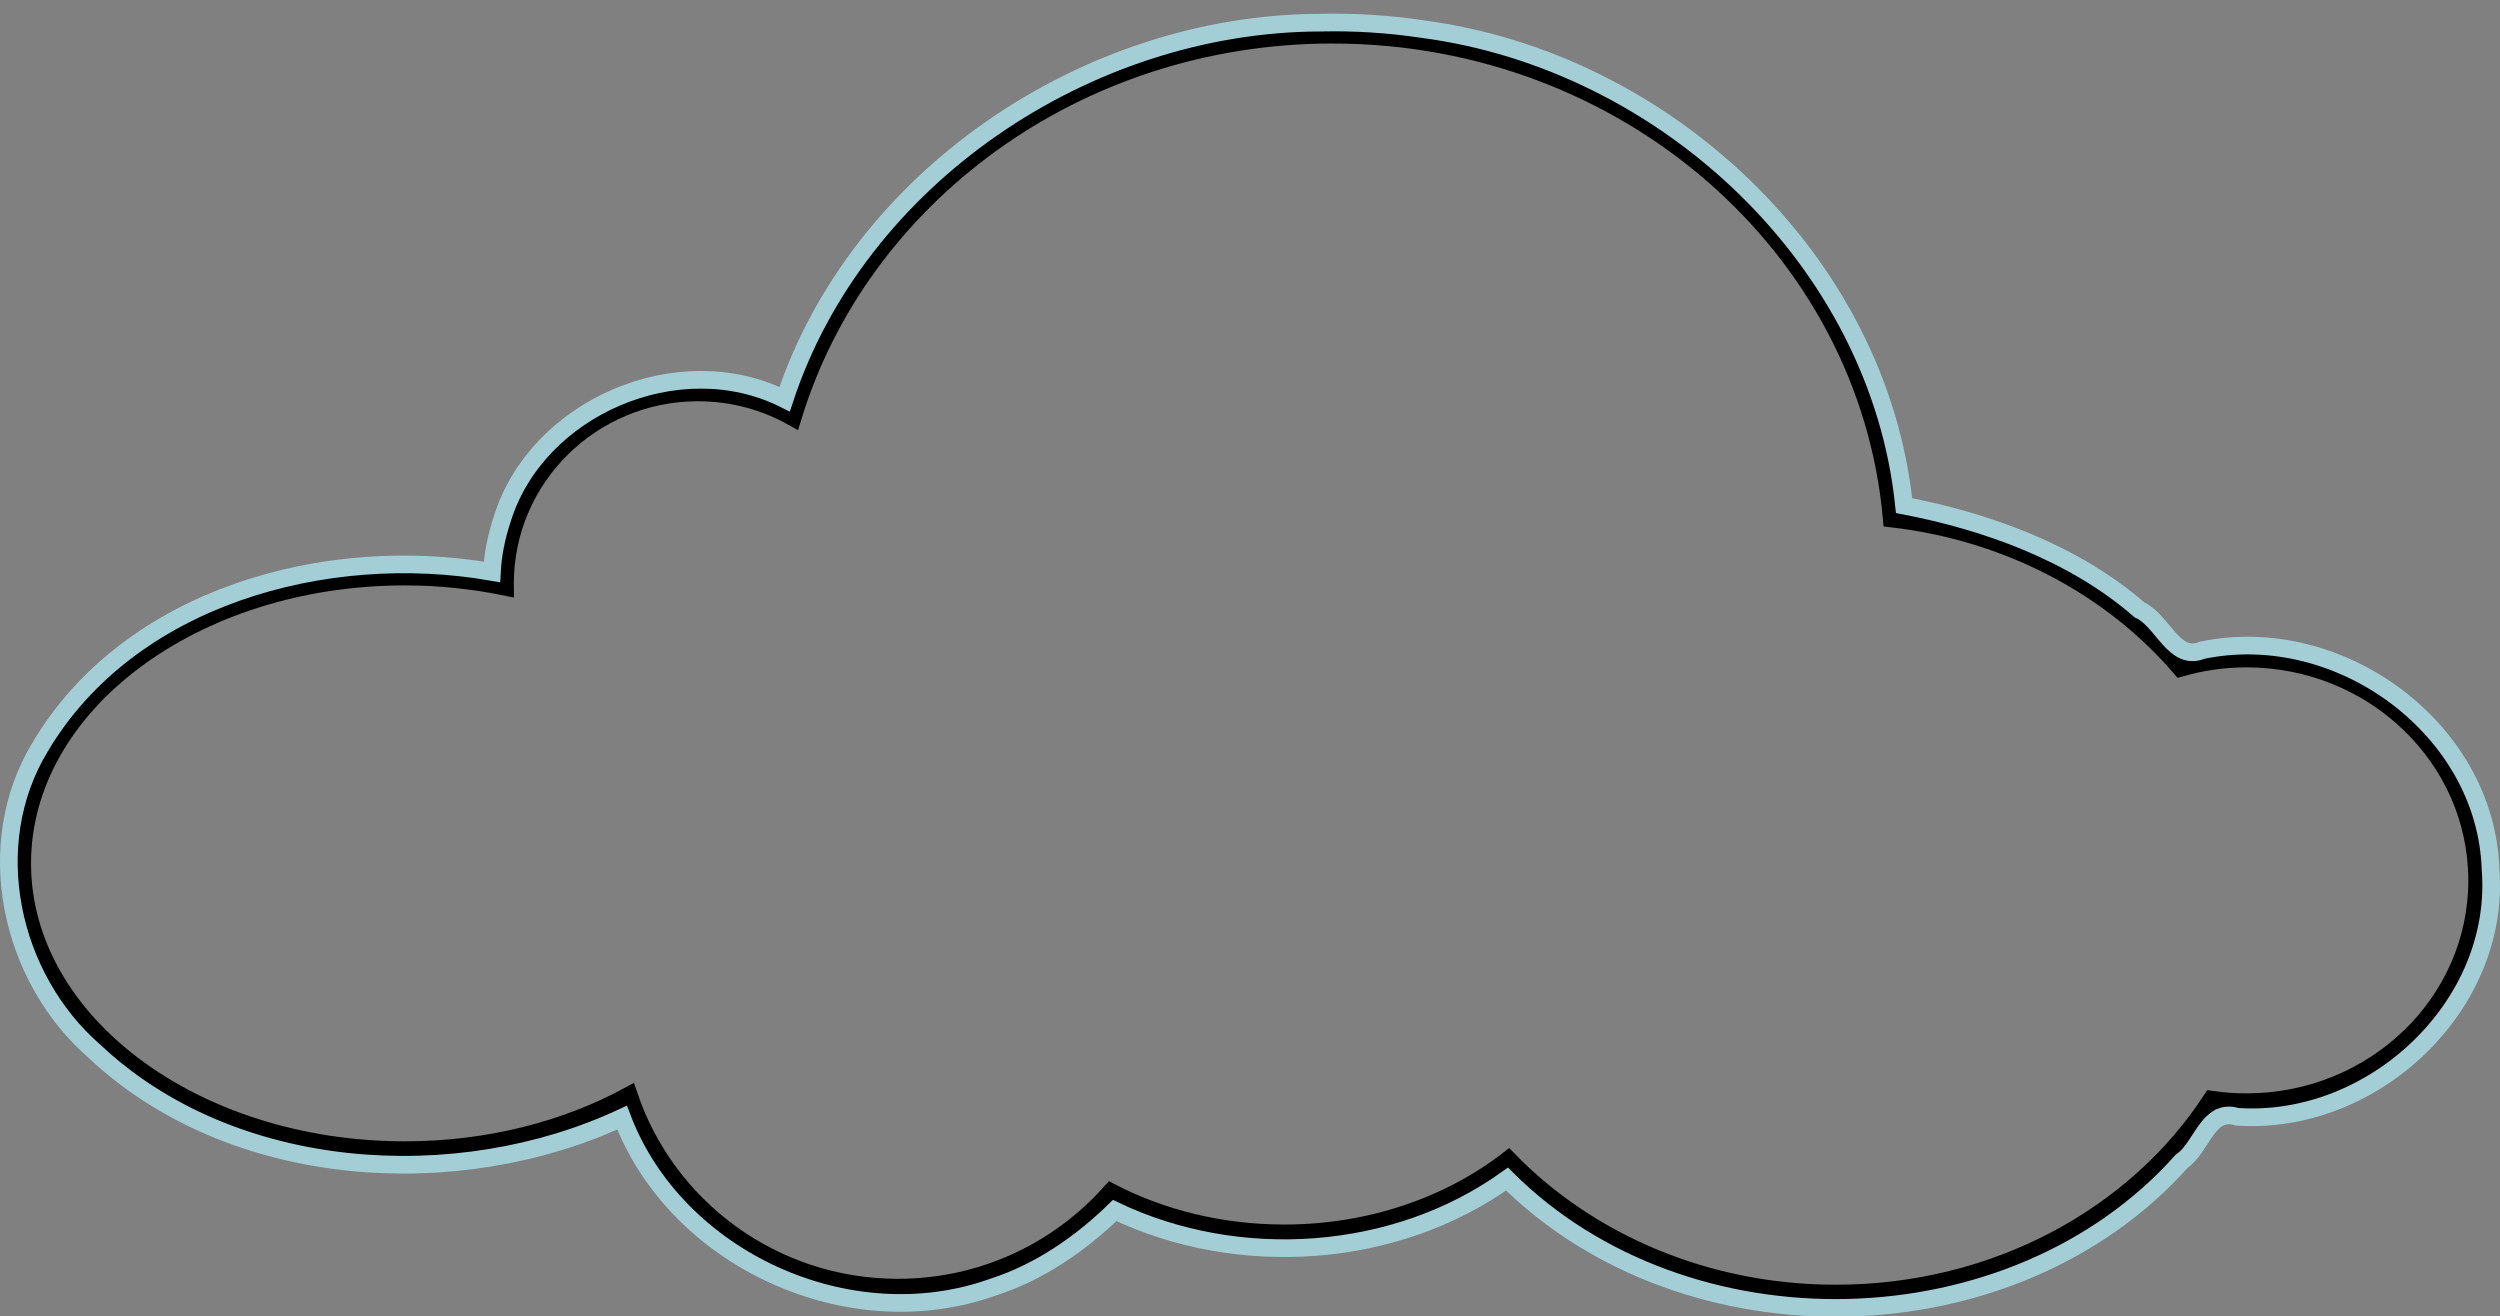
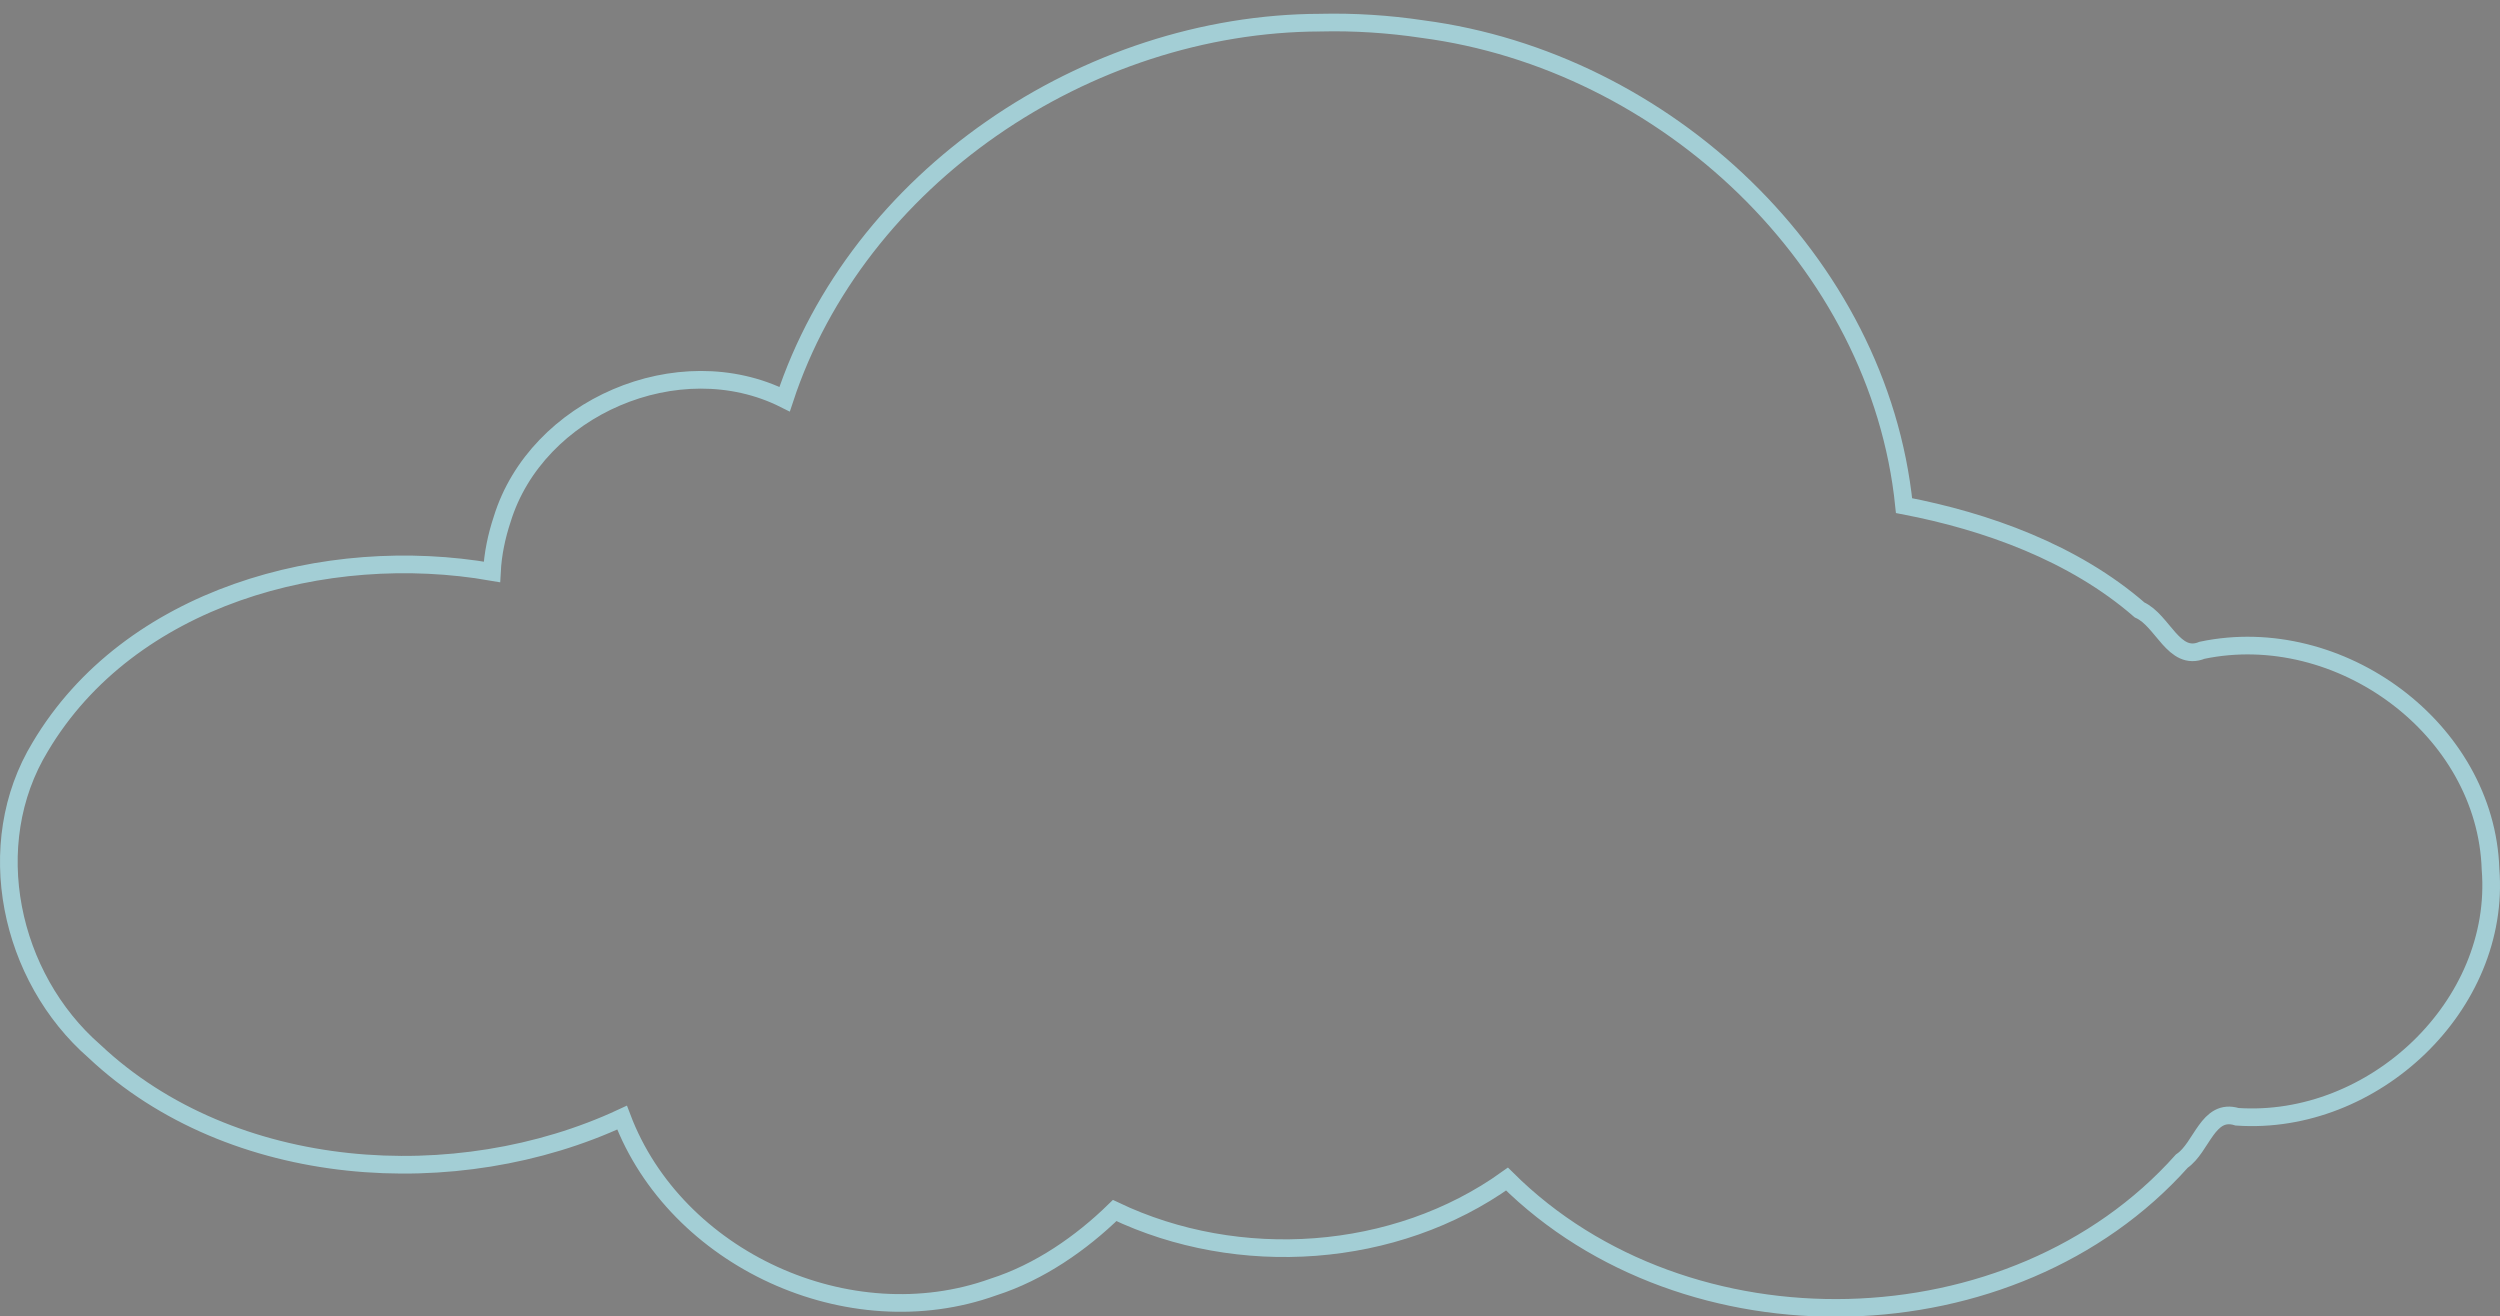
<svg xmlns="http://www.w3.org/2000/svg" xmlns:xlink="http://www.w3.org/1999/xlink" width="366.194" height="192.803">
  <rect width="100%" height="100%" fill="#808080" stroke="none" />
  <defs>
    <linearGradient id="linearGradient6414">
      <stop stop-color="#ffffff" offset="0" id="stop6416" />
      <stop stop-color="#89b9ff" stop-opacity="0" offset="1" id="stop6418" />
    </linearGradient>
    <radialGradient r="181.09" fy="328.422" fx="325.266" cy="328.422" cx="325.266" gradientTransform="matrix(1,0,0,0.521,0,157.158)" gradientUnits="userSpaceOnUse" id="radialGradient2736" xlink:href="#linearGradient6414" />
    <linearGradient gradientTransform="translate(195.943,16.83)" y2="490.77" x2="372.451" y1="425.216" x1="393.013" gradientUnits="userSpaceOnUse" id="linearGradient6125" xlink:href="#linearGradient5168" />
    <linearGradient gradientTransform="translate(195.943,16.83)" y2="371.051" x2="361.792" y1="350.398" x1="361.679" gradientUnits="userSpaceOnUse" id="linearGradient6129" xlink:href="#linearGradient5168" />
    <linearGradient id="linearGradient5168">
      <stop stop-color="#818181" id="stop5170" offset="0" />
      <stop stop-color="#e4e4e4" id="stop5172" offset="1" />
    </linearGradient>
    <linearGradient gradientTransform="translate(195.943,16.83)" y2="466.279" x2="319.184" y1="428.168" x1="367.901" gradientUnits="userSpaceOnUse" id="linearGradient6132" xlink:href="#linearGradient5168" />
    <linearGradient id="linearGradient4477">
      <stop stop-color="#99df59" id="stop4479" offset="0" />
      <stop stop-color="#1c830a" id="stop4481" offset="1" />
    </linearGradient>
    <linearGradient id="linearGradient3366">
      <stop stop-color="#c3b08a" offset="0" id="stop3368" />
      <stop stop-color="#6a5c43" offset="1" id="stop3370" />
    </linearGradient>
    <linearGradient id="linearGradient3186">
      <stop stop-color="#c3b08a" id="stop3188" offset="0" />
      <stop stop-color="#e7dfd1" id="stop3190" offset="1" />
    </linearGradient>
    <linearGradient id="linearGradient3262">
      <stop stop-color="#b8d9e6" id="stop3264" offset="0" />
      <stop stop-color="#2669a9" id="stop3266" offset="1" />
    </linearGradient>
    <linearGradient id="linearGradient5997">
      <stop stop-color="#706985" id="stop5999" offset="0" />
      <stop stop-color="#c8bfef" id="stop6001" offset="1" />
    </linearGradient>
    <linearGradient id="linearGradient6013">
      <stop stop-color="#260c72" offset="0" id="stop6015" />
      <stop stop-color="#c8bfef" offset="1" id="stop6017" />
    </linearGradient>
    <linearGradient id="linearGradient3236">
      <stop stop-color="#cccccc" id="stop3238" offset="0" />
      <stop stop-color="#f6f6f6" id="stop3240" offset="1" />
    </linearGradient>
    <linearGradient id="linearGradient4534">
      <stop stop-color="#c7e0ec" id="stop4536" offset="0" />
      <stop stop-color="#3b6bb1" id="stop4538" offset="1" />
    </linearGradient>
    <linearGradient id="linearGradient4528">
      <stop stop-color="#c5d9e3" offset="0" id="stop4530" />
      <stop stop-color="#3b6bb1" offset="1" id="stop4532" />
    </linearGradient>
    <linearGradient id="linearGradient4542">
      <stop stop-color="#4879c2" id="stop4544" offset="0" />
      <stop stop-color="#f5f8fc" id="stop4546" offset="1" />
    </linearGradient>
  </defs>
  <g>
    <title>Layer 1</title>
    <g id="layer1">
      <g id="g6444">
-         <path fill="url(#radialGradient2736)" fill-rule="nonzero" stroke="#000000" stroke-width="2.587" stroke-miterlimit="4" stroke-dashoffset="0" d="m195.188,5.079c-37.514,0 -69.203,23.681 -79.062,56.021c-4.104,-2.297 -8.826,-3.619 -13.875,-3.619c-15.613,0 -28.281,12.54 -28.281,27.995c0,0.157 -0.003,0.307 0,0.464c-4.677,-0.948 -9.581,-1.485 -14.656,-1.485c-30.947,0 -56.062,18.826 -56.062,42.008c0,23.182 25.115,42.008 56.062,42.008c12.257,0 23.583,-2.975 32.812,-7.981c5.512,16.325 21.068,28.119 39.406,28.119c12.427,0 23.569,-5.416 31.188,-13.982c7.391,3.827 16.082,6.032 25.375,6.032c12.644,0 24.184,-4.071 32.844,-10.765c11.67,11.989 28.829,19.581 47.969,19.581c23.481,0 44.002,-11.436 55.031,-28.397c1.66,0.241 3.364,0.371 5.094,0.371c18.68,0 33.812,-14.542 33.812,-32.48c0,-17.939 -15.133,-32.511 -33.812,-32.511c-3.343,0 -6.575,0.493 -9.625,1.361c-10.066,-11.745 -25.115,-19.887 -42.312,-21.87c-3.518,-39.676 -38.849,-70.869 -81.906,-70.869z" id="path5530" />
        <path fill="none" fill-rule="nonzero" stroke="#a3ced5" stroke-width="2.587" stroke-miterlimit="4" stroke-dashoffset="0" d="m193.399,3.315c-34.29,0.102 -67.814,22.775 -78.469,55.155c-15.509,-7.785 -36.341,1.221 -41.375,17.601c-0.825,2.484 -1.366,5.088 -1.5,7.702c-24.333,-4.242 -53.11,3.641 -66.156,25.613c-8.726,14.335 -4.485,33.781 7.938,44.606c20.145,18.965 53.129,20.968 77.281,9.713c7.836,20.715 33.259,32.434 54.406,24.809c6.735,-2.157 12.871,-6.43 17.75,-11.198c18.137,8.661 41.098,7.122 57.469,-4.609c26.258,26.104 74.153,25.042 98.844,-2.629c2.949,-1.993 3.791,-7.824 8.094,-6.496c19.945,1.37 38.725,-16.302 37.125,-36.254c-0.652,-20.55 -22.112,-36.295 -42.25,-32.078c-4.153,1.704 -5.744,-4.375 -9.156,-5.908c-9.657,-8.398 -22.475,-12.974 -34.5,-15.281c-3.665,-35.834 -34.977,-65.151 -70.583,-69.805c-4.921,-0.738 -9.927,-1.055 -14.917,-0.94z" id="path6438" />
      </g>
    </g>
  </g>
</svg>